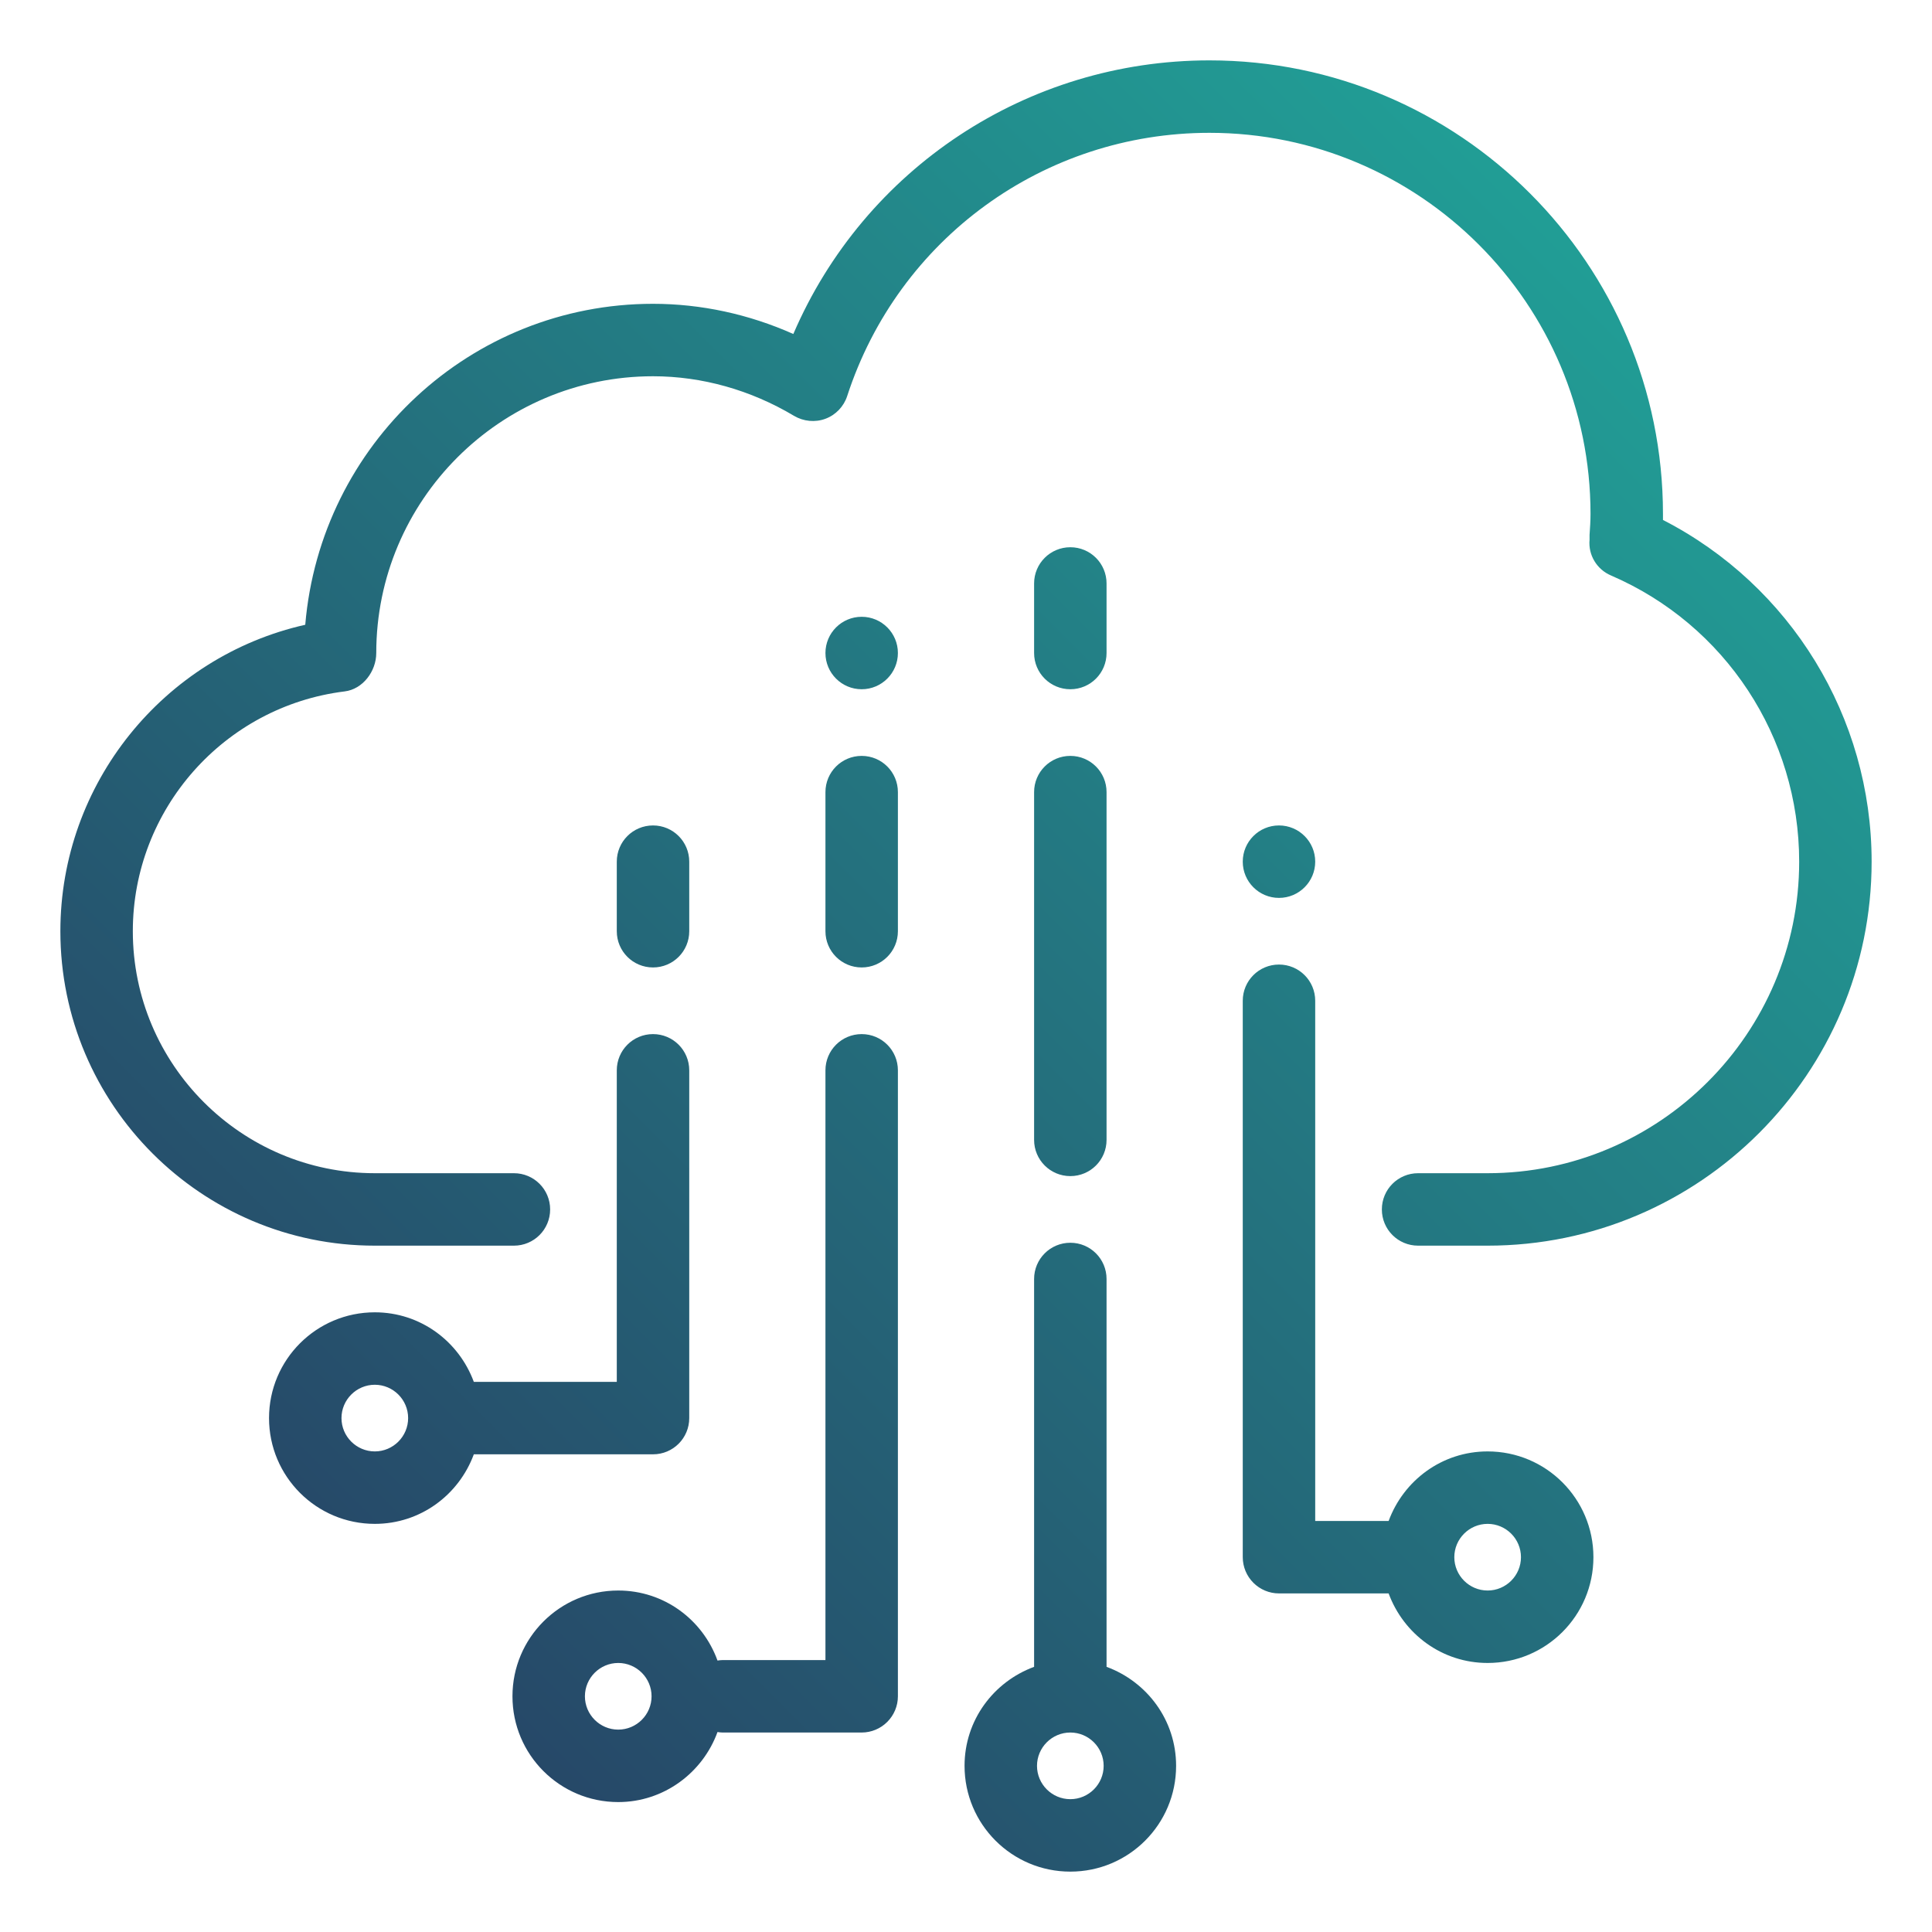
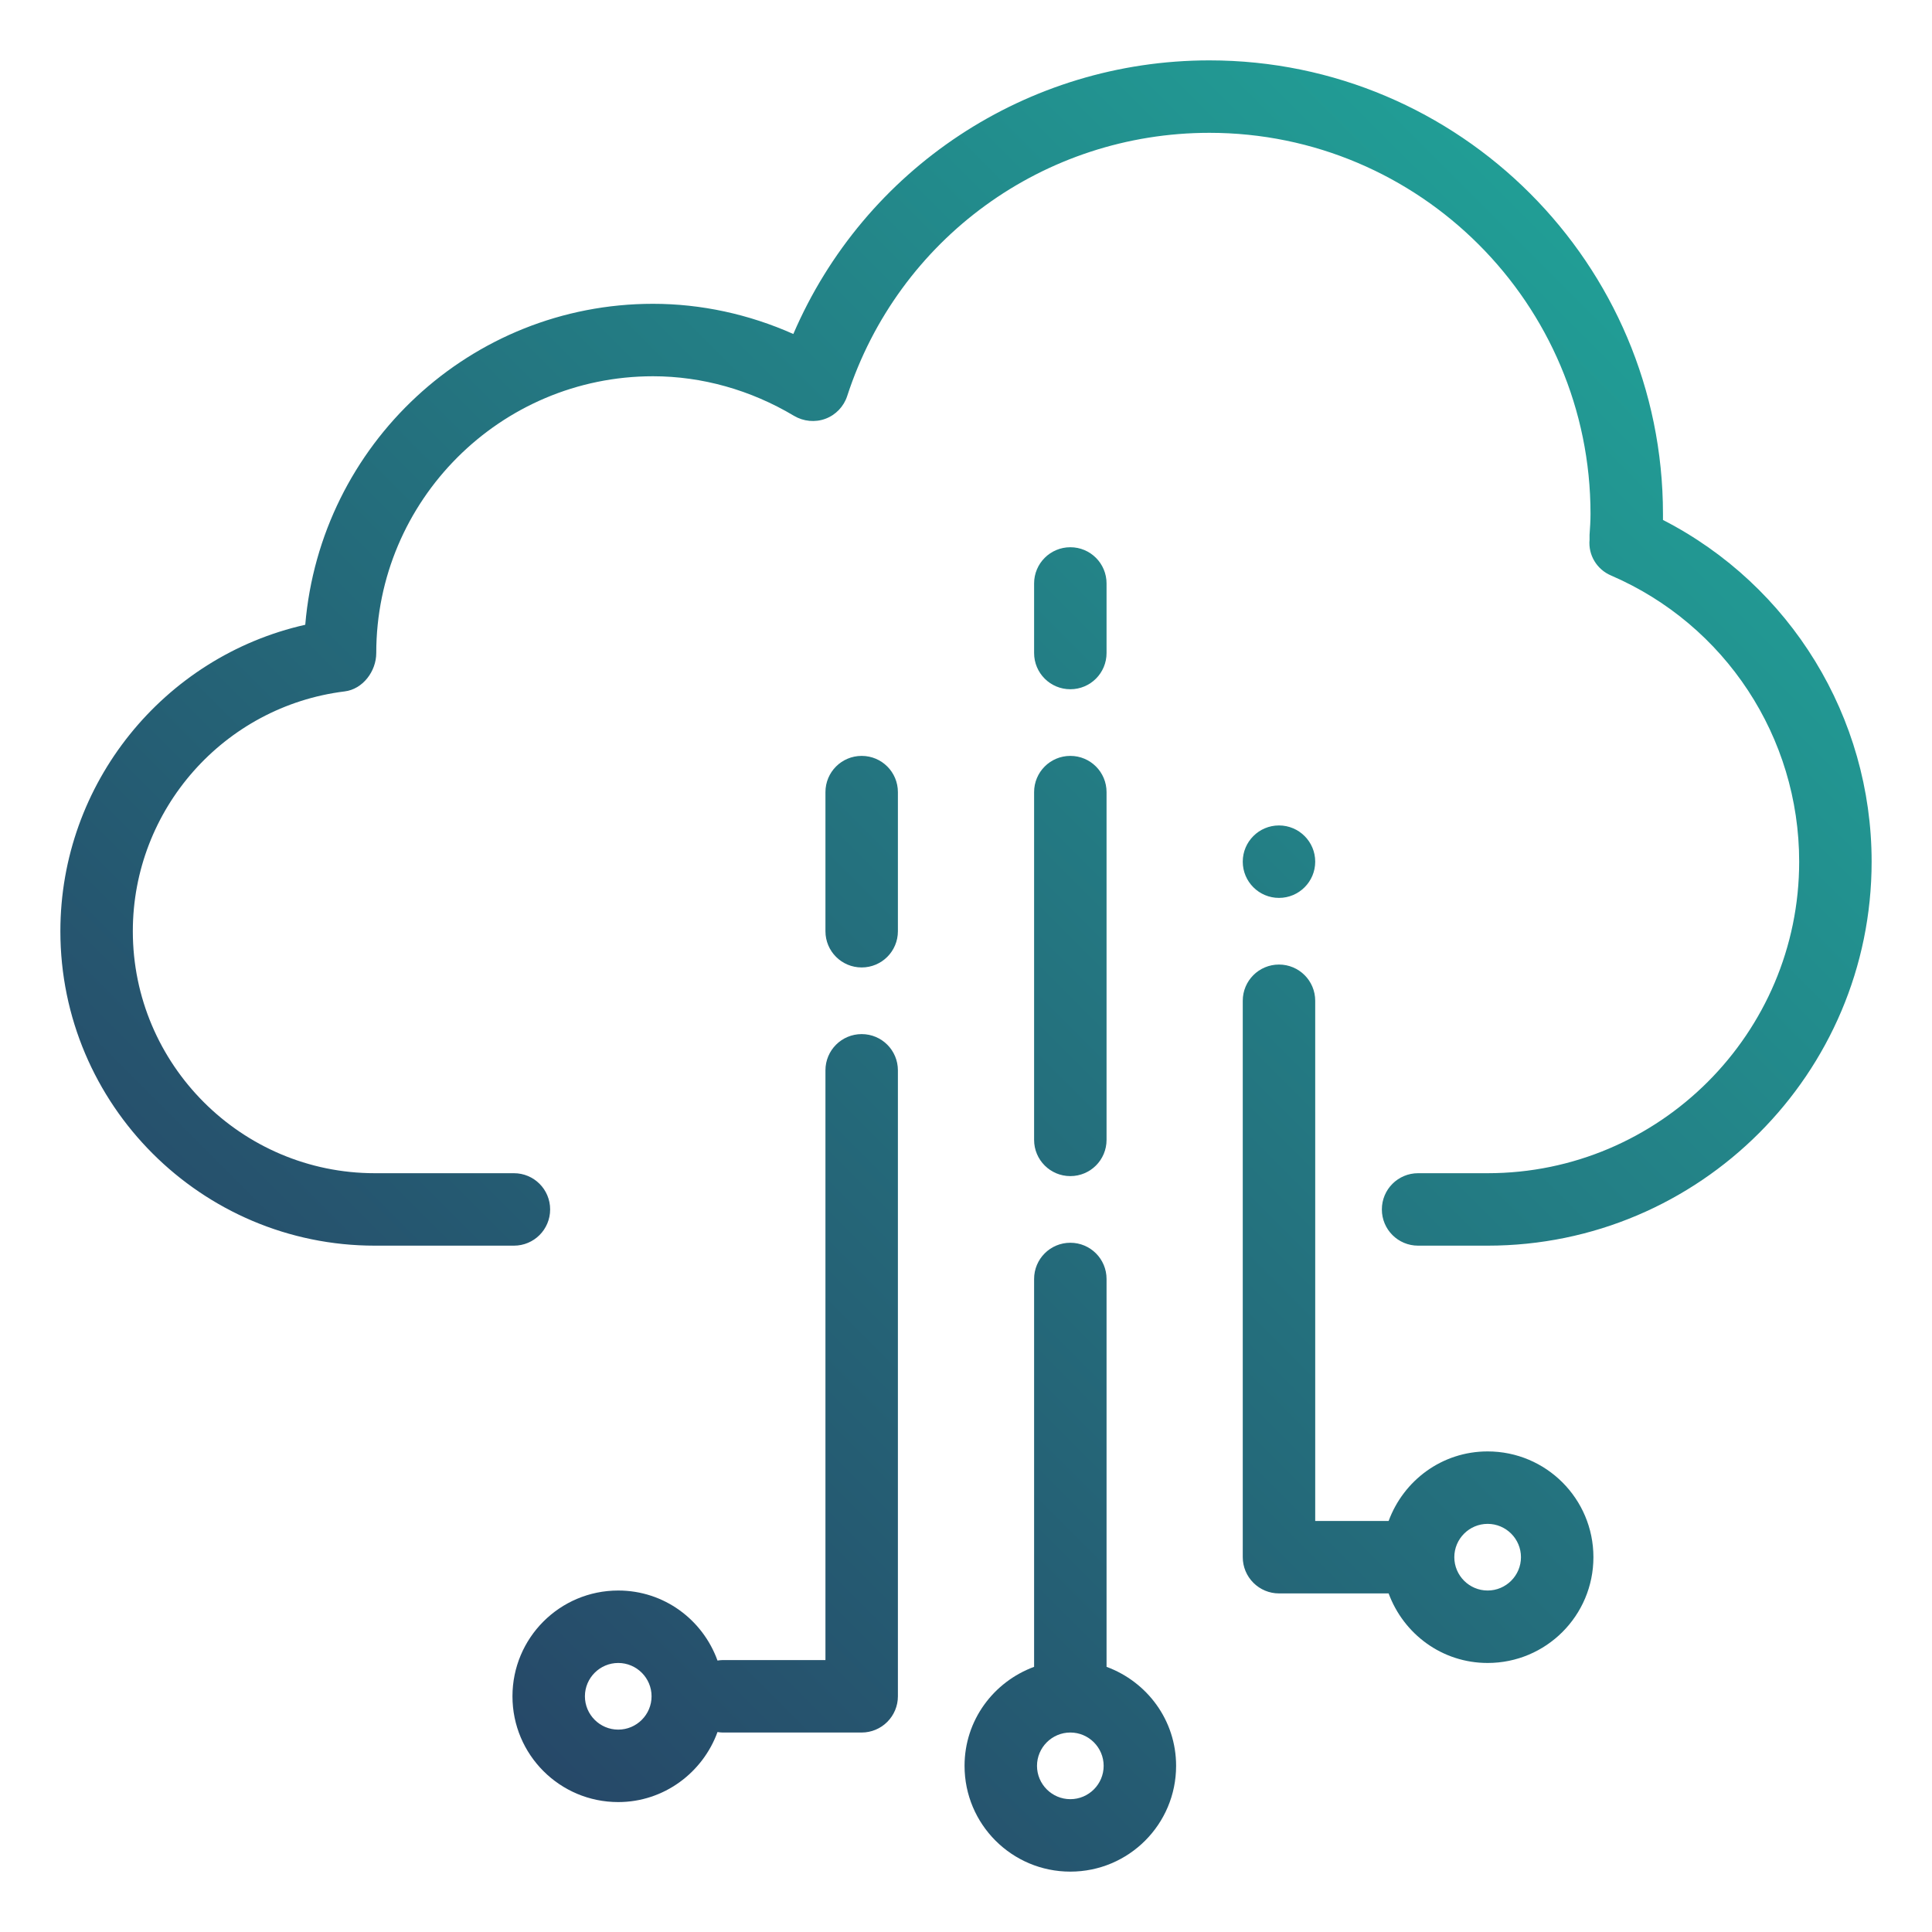
<svg xmlns="http://www.w3.org/2000/svg" xmlns:xlink="http://www.w3.org/1999/xlink" viewBox="0 0 80 80">
  <defs>
    <style>.cls-1{fill:none;}.cls-2{fill:url(#linear-gradient);}.cls-3{fill:url(#linear-gradient-8);}.cls-4{fill:url(#linear-gradient-9);}.cls-5{fill:url(#linear-gradient-3);}.cls-6{fill:url(#linear-gradient-4);}.cls-7{fill:url(#linear-gradient-2);}.cls-8{fill:url(#linear-gradient-6);}.cls-9{fill:url(#linear-gradient-7);}.cls-10{fill:url(#linear-gradient-5);}.cls-11{fill:url(#linear-gradient-10);}.cls-12{fill:url(#linear-gradient-11);}</style>
    <linearGradient id="linear-gradient" x1="24.35" y1="87.93" x2="86.48" y2="25.79" gradientUnits="userSpaceOnUse">
      <stop offset="0" stop-color="#273d62" />
      <stop offset="1" stop-color="#21a298" />
    </linearGradient>
    <linearGradient id="linear-gradient-2" x1="6.2" y1="71.77" x2="69.44" y2="8.52" xlink:href="#linear-gradient" />
    <linearGradient id="linear-gradient-3" x1="-.57" y1="64.73" x2="62.19" y2="1.97" xlink:href="#linear-gradient" />
    <linearGradient id="linear-gradient-4" x1="11.7" y1="76.94" x2="75.06" y2="13.58" xlink:href="#linear-gradient" />
    <linearGradient id="linear-gradient-5" x1="13.99" y1="78.96" x2="76.84" y2="16.12" xlink:href="#linear-gradient" />
    <linearGradient id="linear-gradient-6" x1="-1.57" y1="64.29" x2="61.79" y2=".93" xlink:href="#linear-gradient" />
    <linearGradient id="linear-gradient-7" x1="3.29" y1="68.07" x2="65.81" y2="5.55" xlink:href="#linear-gradient" />
    <linearGradient id="linear-gradient-8" x1="22.65" y1="86.74" x2="84.98" y2="24.42" xlink:href="#linear-gradient" />
    <linearGradient id="linear-gradient-9" x1="2.51" y1="67.41" x2="65.28" y2="4.64" xlink:href="#linear-gradient" />
    <linearGradient id="linear-gradient-10" x1="10.1" y1="74.22" x2="72.34" y2="11.98" xlink:href="#linear-gradient" />
    <linearGradient id="linear-gradient-11" x1="5.26" y1="71.44" x2="68.9" y2="7.8" xlink:href="#linear-gradient" />
  </defs>
  <g id="SaaS_Backup_gradient">
    <path class="cls-2" d="m61.6,60.1c-1.89,0-3.48,1.2-4.1,2.88h-3.04v-21.54c0-.83-.67-1.5-1.5-1.5s-1.5.67-1.5,1.5v23.04c0,.4.16.78.44,1.06.28.28.66.44,1.06.44h4.54c.62,1.68,2.21,2.88,4.1,2.88,2.42,0,4.38-1.96,4.38-4.38s-1.96-4.38-4.38-4.38Zm0,5.76c-.76,0-1.38-.62-1.38-1.38s.62-1.38,1.38-1.38,1.38.62,1.38,1.38-.62,1.38-1.38,1.38Z" />
-     <path class="cls-7" d="m27.04,60.22c.83,0,1.5-.67,1.5-1.5v-14.4c0-.83-.67-1.5-1.5-1.5s-1.5.67-1.5,1.5v12.9h-5.92c-.62-1.68-2.21-2.88-4.1-2.88-2.42,0-4.38,1.96-4.38,4.38s1.96,4.38,4.38,4.38c1.89,0,3.48-1.2,4.1-2.88h7.42Zm-11.52-.12c-.76,0-1.38-.62-1.38-1.38s.62-1.38,1.38-1.38,1.38.62,1.38,1.38-.62,1.38-1.38,1.38Z" />
-     <path class="cls-5" d="m27.04,40.06c.83,0,1.5-.67,1.5-1.5v-2.88c0-.83-.67-1.5-1.5-1.5s-1.5.67-1.5,1.5v2.88c0,.83.67,1.5,1.5,1.5Z" />
    <circle class="cls-6" cx="52.96" cy="35.68" r="1.5" />
    <path class="cls-10" d="m35.68,42.82c-.83,0-1.5.67-1.5,1.5v24.42h-4.26c-.07,0-.14.01-.21.02-.61-1.69-2.21-2.9-4.11-2.9-2.42,0-4.38,1.96-4.38,4.38s1.96,4.38,4.38,4.38c1.89,0,3.5-1.22,4.11-2.9.07.01.14.02.21.02h5.76c.4,0,.78-.16,1.06-.44.28-.28.44-.66.44-1.06v-25.92c0-.83-.67-1.5-1.5-1.5Zm-10.08,28.8c-.76,0-1.38-.62-1.38-1.38s.62-1.38,1.38-1.38,1.38.62,1.38,1.38-.62,1.38-1.38,1.38Z" />
-     <circle class="cls-8" cx="35.68" cy="27.04" r="1.5" />
    <path class="cls-9" d="m35.68,31.3c-.83,0-1.5.67-1.5,1.5v5.76c0,.83.67,1.5,1.5,1.5s1.5-.67,1.5-1.5v-5.76c0-.83-.67-1.5-1.5-1.5Z" />
    <path class="cls-3" d="m45.82,69.02v-16.06c0-.83-.67-1.5-1.5-1.5s-1.5.67-1.5,1.5v16.06c-1.68.62-2.88,2.21-2.88,4.1,0,2.42,1.96,4.38,4.38,4.38s4.38-1.96,4.38-4.38c0-1.89-1.2-3.48-2.88-4.1Zm-1.5,5.48c-.76,0-1.38-.62-1.38-1.38s.62-1.38,1.38-1.38,1.38.62,1.38,1.38-.62,1.38-1.38,1.38Z" />
    <path class="cls-4" d="m44.32,28.54c.83,0,1.5-.67,1.5-1.5v-2.88c0-.83-.67-1.5-1.5-1.5s-1.5.67-1.5,1.5v2.88c0,.83.67,1.5,1.5,1.5Z" />
    <path class="cls-11" d="m42.82,47.2c0,.83.67,1.5,1.5,1.5s1.5-.67,1.5-1.5v-14.4c0-.83-.67-1.5-1.5-1.5s-1.5.67-1.5,1.5v14.4Z" />
    <path class="cls-12" d="m68.86,21.53c0-.08,0-.17,0-.25,0-10.35-8.42-18.78-18.78-18.78-7.56,0-14.29,4.49-17.23,11.33-1.84-.82-3.82-1.25-5.81-1.25-7.55,0-13.77,5.82-14.4,13.29-5.86,1.32-10.14,6.57-10.14,12.69,0,7.18,5.84,13.02,13.02,13.02h5.76c.83,0,1.5-.67,1.5-1.5s-.67-1.5-1.5-1.5h-5.76c-5.52,0-10.02-4.5-10.02-10.02,0-5.04,3.77-9.31,8.77-9.93.75-.09,1.31-.83,1.31-1.59,0-6.32,5.14-11.46,11.46-11.46,2.03,0,4.05.57,5.84,1.64.39.23.87.28,1.3.12.43-.16.76-.51.9-.94,2.12-6.52,8.15-10.9,15-10.9,8.7,0,15.78,7.08,15.78,15.78,0,.29-.02.58-.04.87v.2c-.06.63.3,1.23.89,1.48,4.73,2.04,7.79,6.69,7.79,11.85,0,7.11-5.79,12.9-12.9,12.9h-2.88c-.83,0-1.5.67-1.5,1.5s.67,1.5,1.5,1.5h2.88c8.77,0,15.9-7.13,15.9-15.9,0-5.99-3.36-11.44-8.64-14.15Z" />
  </g>
  <g id="guides">
-     <rect class="cls-1" x="1" y="1" width="77" height="77" />
-   </g>
+     </g>
</svg>